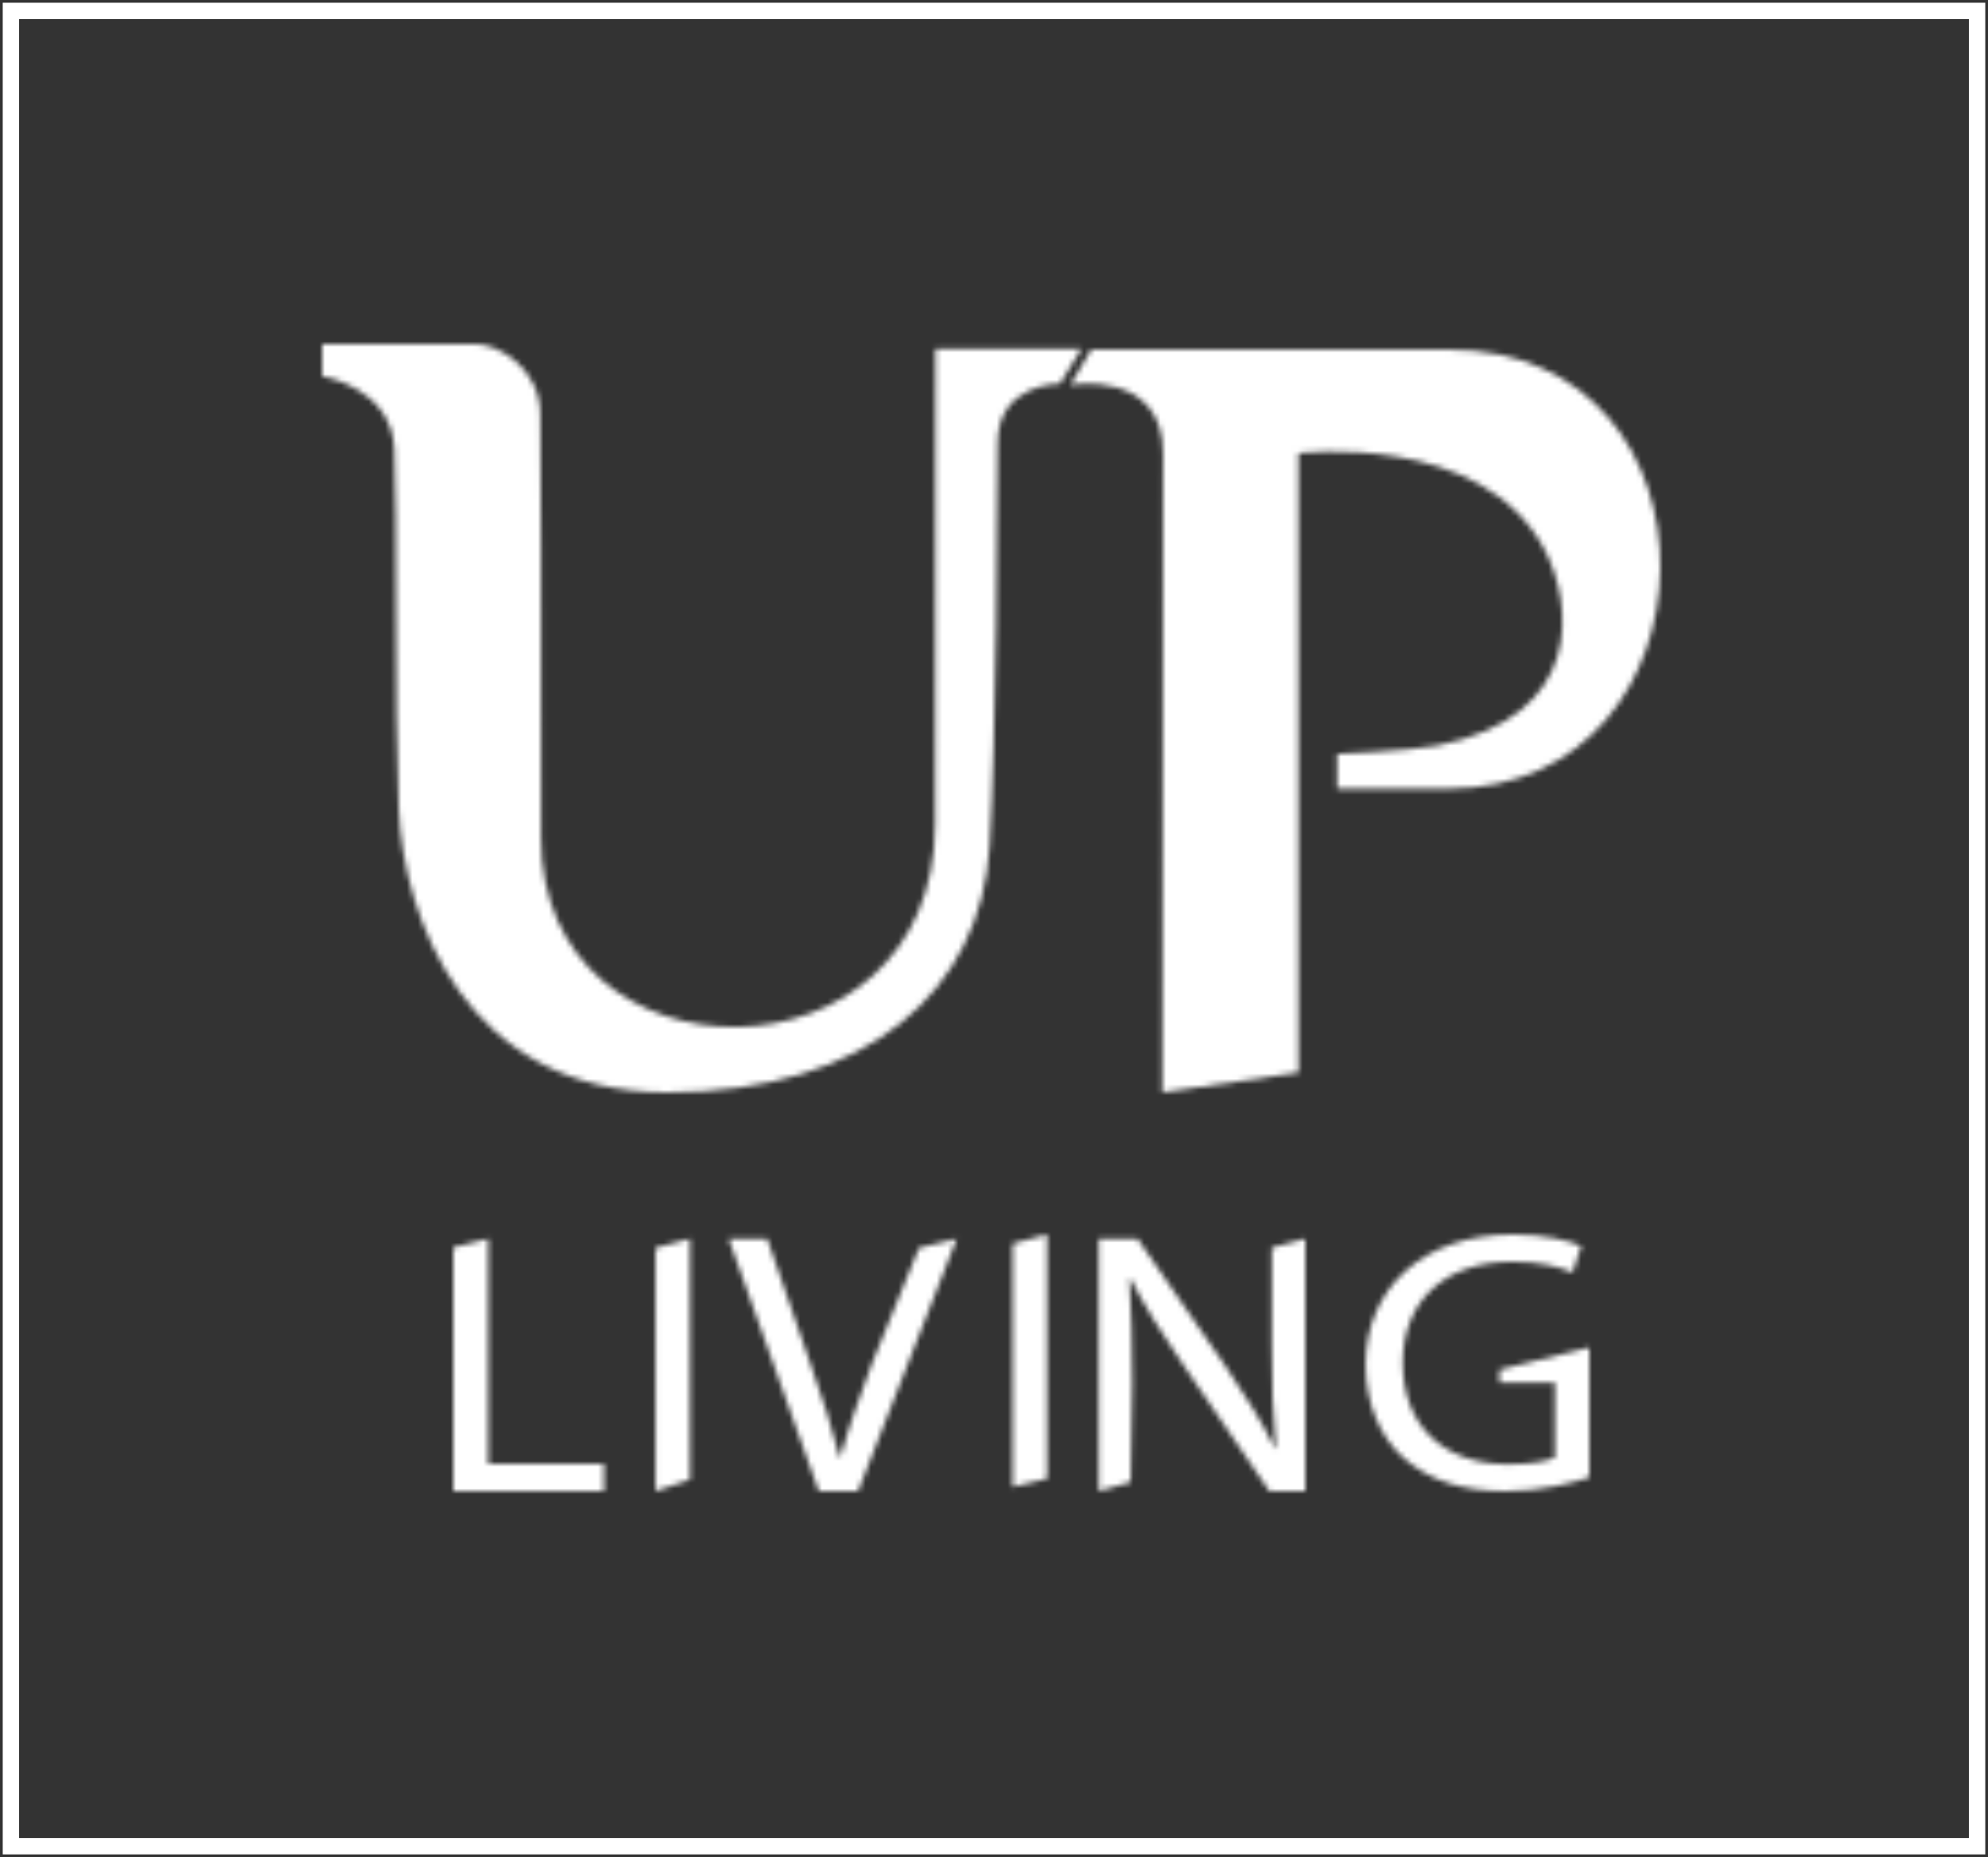
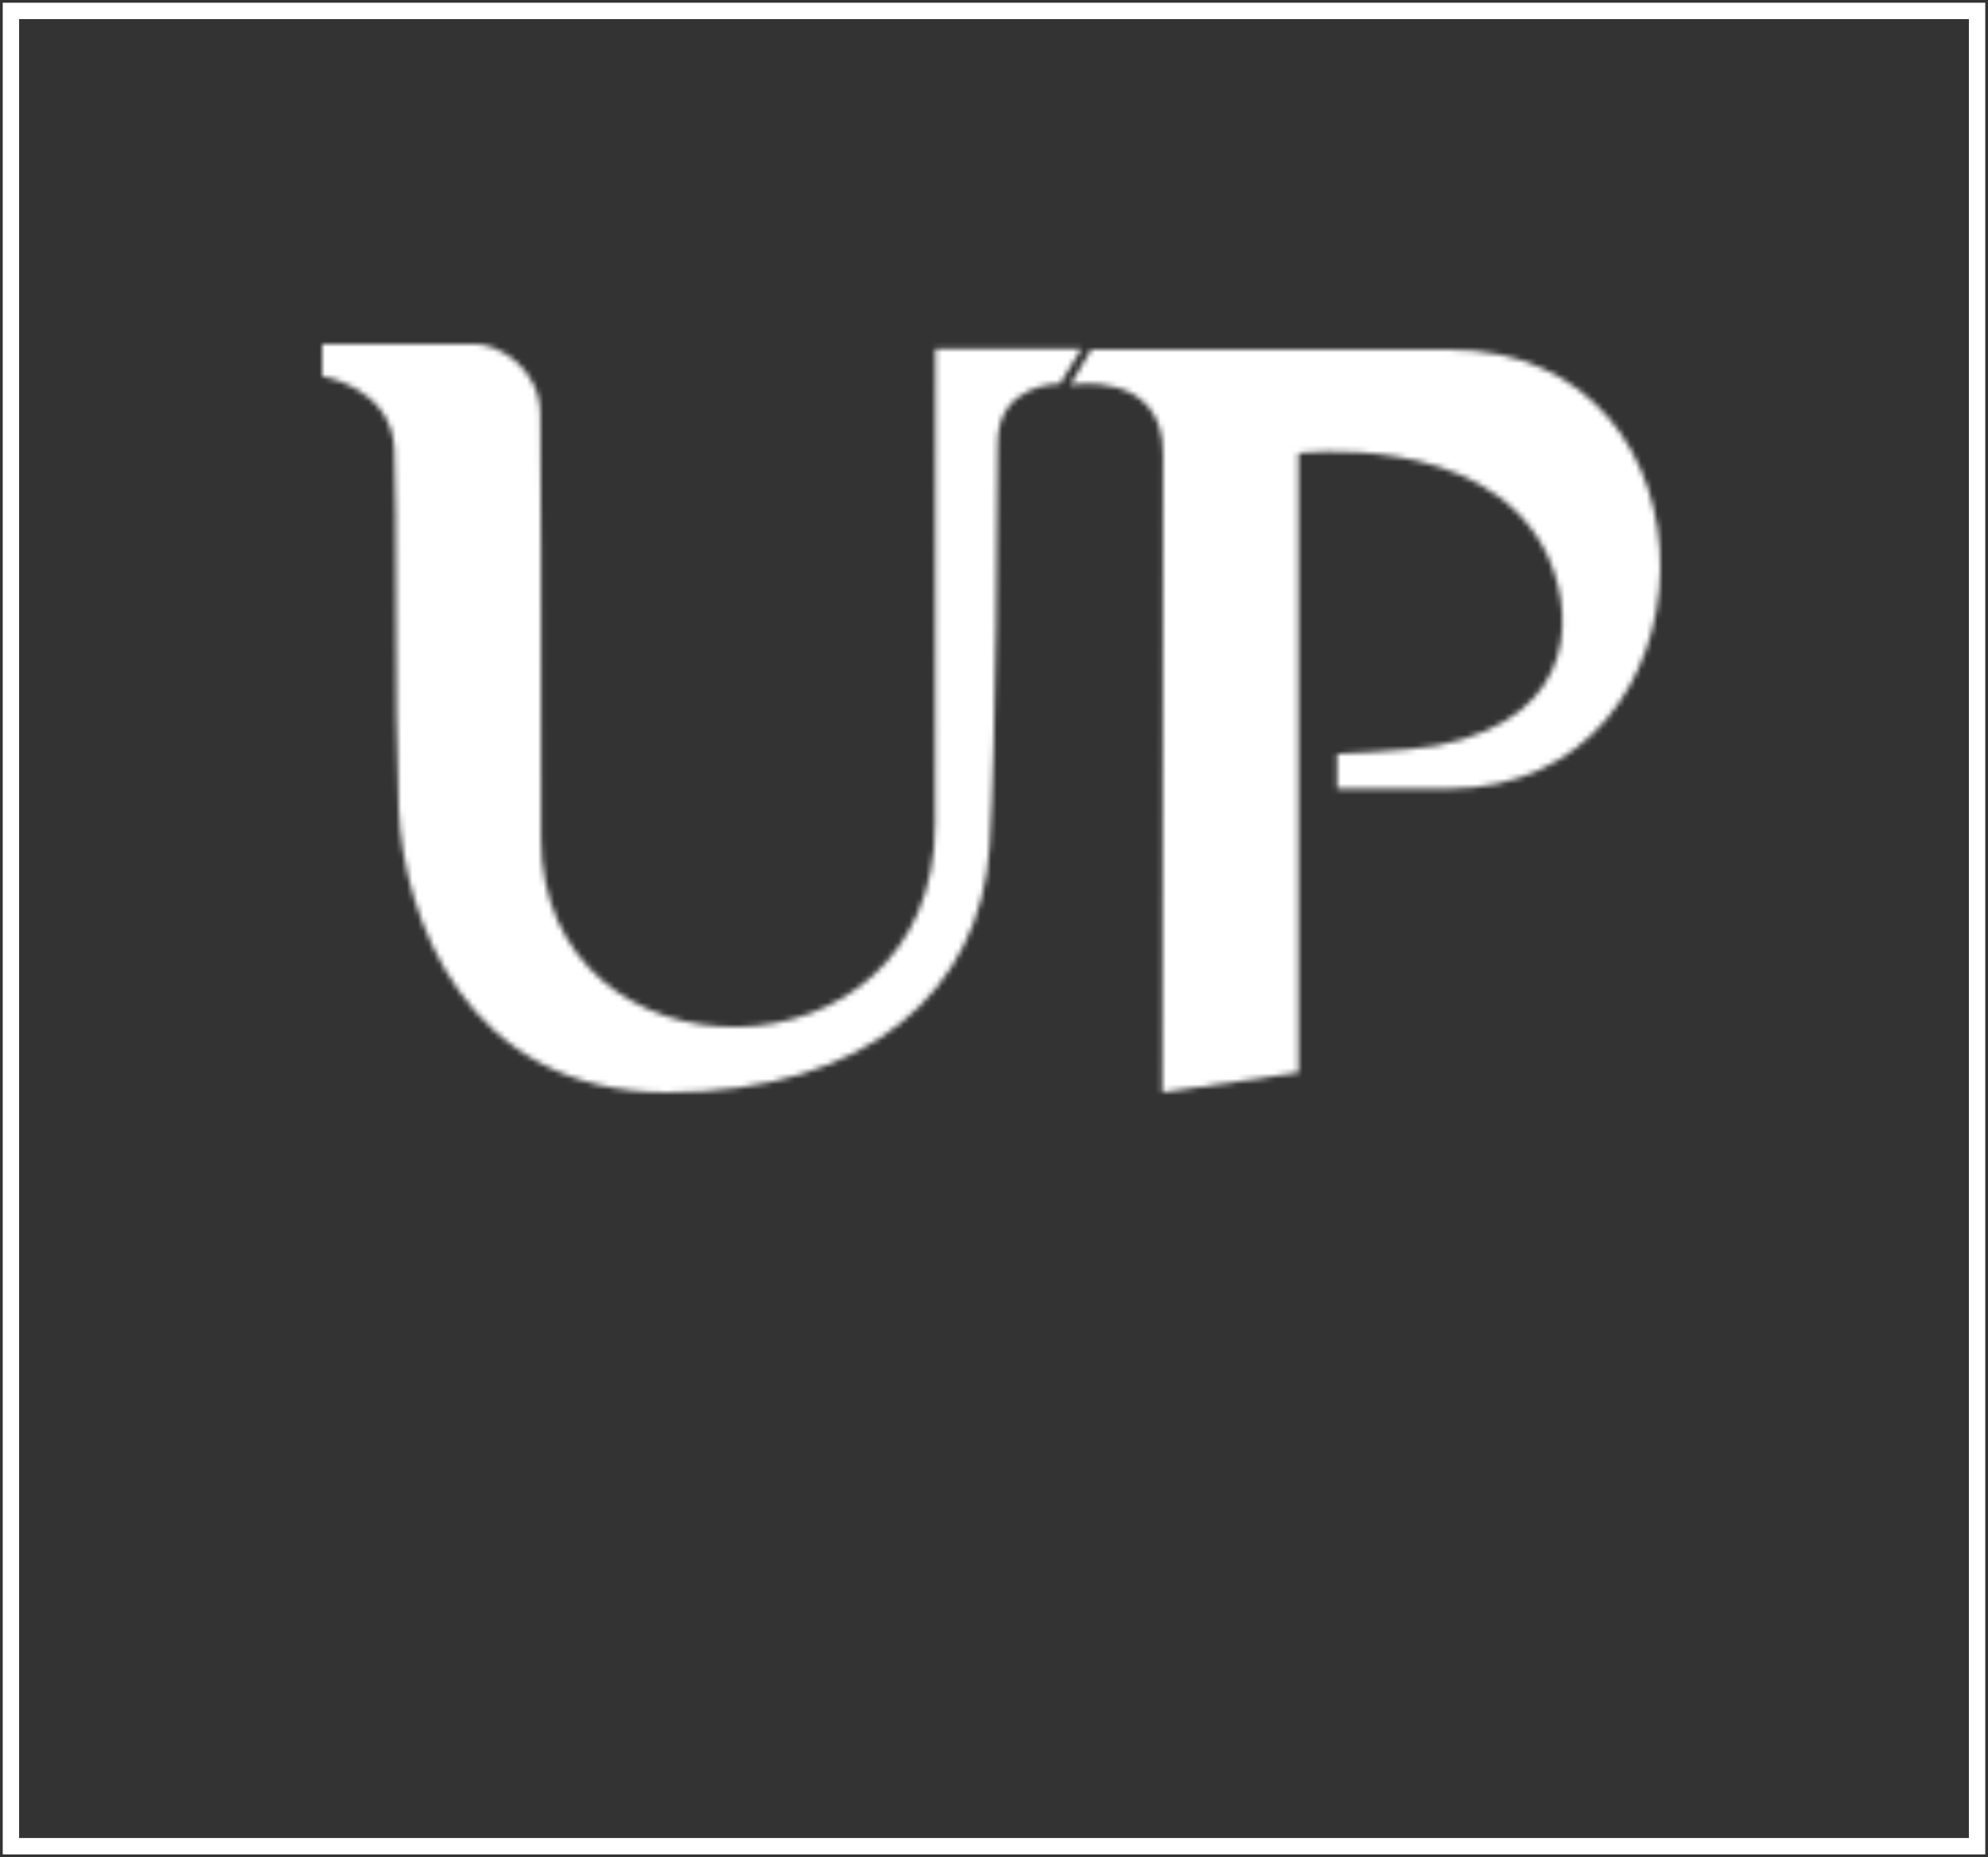
<svg xmlns="http://www.w3.org/2000/svg" xmlns:ns1="http://www.bohemiancoding.com/sketch/ns" xmlns:xlink="http://www.w3.org/1999/xlink" width="364px" height="340px" viewBox="0 0 364 340" version="1.1">
  <rect x="0" y="0" width="364" height="340" fill="#333333" stroke="none" />
  <title>Group</title>
  <desc>Created with Sketch.</desc>
  <defs>
-     <path id="path-1" d="M374,0 L374,349 L0,349 L0,0 L374,0 L374,0 Z" />
    <path id="path-3" d="M360,0 L360,336 L0,336 L0,0 L360,0 L360,0 Z" />
    <path d="M0,47 L27.576,47 L27.576,41.99 L6.398,41.99 L6.398,0.78 L0,2.37 L0,47 L0,47 L0,47 Z M37.03,2.46 L37.03,47 L43.333,44.88 L43.333,0.78 L37.03,2.46 L37.03,2.46 L37.03,2.46 Z M102.424,1.68 L102.424,46.22 L108.727,44.71 L108.727,0 L102.424,1.68 L102.424,1.68 L102.424,1.68 Z M74.114,47 L92.182,0.78 L85.264,2.47 L76.663,23.62 C74.414,29.65 72.315,35.48 70.891,40.83 L70.741,40.83 C69.391,35.41 67.517,29.79 65.343,23.55 L57.471,0.78 L50.424,0.78 L66.917,47 L74.114,47 L74.114,47 L74.114,47 Z M124.011,45.34 L124.31,27.25 C124.31,19.57 124.161,14.02 123.787,8.19 L124.011,8.12 C126.553,13.13 129.916,18.41 133.429,23.55 L149.423,47 L156,47 L156,0.78 L149.871,2.42 L149.871,20.12 C149.871,27.32 150.021,32.94 150.619,39.11 L150.469,39.18 C148.078,34.45 145.163,29.58 141.426,24.17 L125.282,0.78 L118.182,0.78 L118.182,47 L124.011,45.34 L124.011,45.34 L124.011,45.34 Z M208,20.7 L191.553,24.76 L191.553,27.12 L201.703,27.12 L201.703,40.85 C200.221,41.53 197.332,42.08 193.109,42.08 C181.477,42.08 173.846,35.18 173.846,23.5 C173.846,11.95 181.773,4.99 193.924,4.99 C198.961,4.99 202.295,5.88 204.962,6.97 L206.518,2.12 C204.37,1.16 199.85,0 194.072,0 C177.328,0 167.104,10.04 167.03,23.77 C167.03,30.95 169.697,37.09 173.994,40.92 C178.884,45.22 185.107,47 192.664,47 C199.406,47 205.111,45.43 208,44.47 L208,20.7 L208,20.7 L208,20.7 Z" id="path-5" />
    <path id="path-7" d="M0,6.45 C0,6.45 16.949,3.55 16.949,18.99 C16.949,34.44 16.812,126.35 16.812,136 L41.741,132.36 L41.741,18.99 C41.741,18.99 75.297,14.85 86.784,36.58 C92.062,46.57 94.332,67.18 67.115,72.51 C62.122,73.48 48.832,74.03 48.832,74.03 L48.832,80.39 L69.218,80.39 C119.895,80.39 121.95,0 69.218,0 L3.797,0 L0,6.45 L0,6.45 L0,6.45 Z" />
    <path id="path-9" d="M13.21,19.14 C13.785,30.4 13.21,65.47 14.002,85.03 C14.794,104.6 26.141,137 63.125,137 C100.108,137 120.595,118.15 122.193,91.98 C123.4,72.23 123.66,29.11 123.66,18.11 C123.66,7.12 135.095,7.24 135.095,7.24 L139,0.86 L112.284,0.86 L112.219,87.88 C112.219,137 39.922,137 40.068,90.26 C40.212,43.52 39.922,21.48 39.922,12.89 C39.922,4.3 32.093,0 28.195,0 L0,0 L0,5.88 C0,5.88 12.636,7.88 13.21,19.14 L13.21,19.14 Z" />
  </defs>
  <g id="Page-1" stroke="none" stroke-width="1" fill="none" fill-rule="evenodd" ns1:type="MSPage">
    <g id="Group" ns1:type="MSLayerGroup" transform="translate(-5, -4)">
      <g id="Group-8">
        <mask id="mask-2" ns1:name="Clip 7" fill="white">
          <use xlink:href="#path-1" />
        </mask>
        <g id="Clip-7" />
        <path d="M-5,-5 L379,-5 L379,354 L-5,354 L-5,-5 Z" id="Fill-6" fill-opacity="0" fill="#246E82" ns1:type="MSShapeGroup" mask="url(#mask-2)" />
      </g>
      <g id="Group-11" transform="translate(7, 6)">
        <mask id="mask-4" ns1:name="Clip 10" fill="white">
          <use xlink:href="#path-3" />
        </mask>
        <g id="Clip-10" />
        <path d="M-5,-5 L365,-5 L365,341 L-5,341 L-5,-5 Z" id="Fill-9" fill-opacity="0" fill="#31626F" ns1:type="MSShapeGroup" mask="url(#mask-4)" />
      </g>
      <path d="M367,6 L367,342 L7,342 L7,6 L367,6 L367,6 Z" id="Stroke-12" stroke="#FFFFFF" stroke-width="3" ns1:type="MSShapeGroup" />
      <g id="Group-15" transform="translate(88, 230)">
        <mask id="mask-6" ns1:name="Clip 14" fill="white">
          <use xlink:href="#path-5" />
        </mask>
        <g id="Clip-14" />
-         <path d="M-5,-5 L213,-5 L213,52 L-5,52 L-5,-5 Z" id="Fill-13" fill="#FFFFFF" ns1:type="MSShapeGroup" mask="url(#mask-6)" />
      </g>
      <g id="Group-18" transform="translate(201, 68)">
        <mask id="mask-8" ns1:name="Clip 17" fill="white">
          <use xlink:href="#path-7" />
        </mask>
        <g id="Clip-17" />
        <path d="M-5,-5 L113,-5 L113,141 L-5,141 L-5,-5 Z" id="Fill-16" fill="#FFFFFF" ns1:type="MSShapeGroup" mask="url(#mask-8)" />
      </g>
      <g id="Group-21" transform="translate(64, 67)">
        <mask id="mask-10" ns1:name="Clip 20" fill="white">
          <use xlink:href="#path-9" />
        </mask>
        <g id="Clip-20" />
        <path d="M-5,-5 L144,-5 L144,142 L-5,142 L-5,-5 Z" id="Fill-19" fill="#FFFFFF" ns1:type="MSShapeGroup" mask="url(#mask-10)" />
      </g>
    </g>
  </g>
</svg>